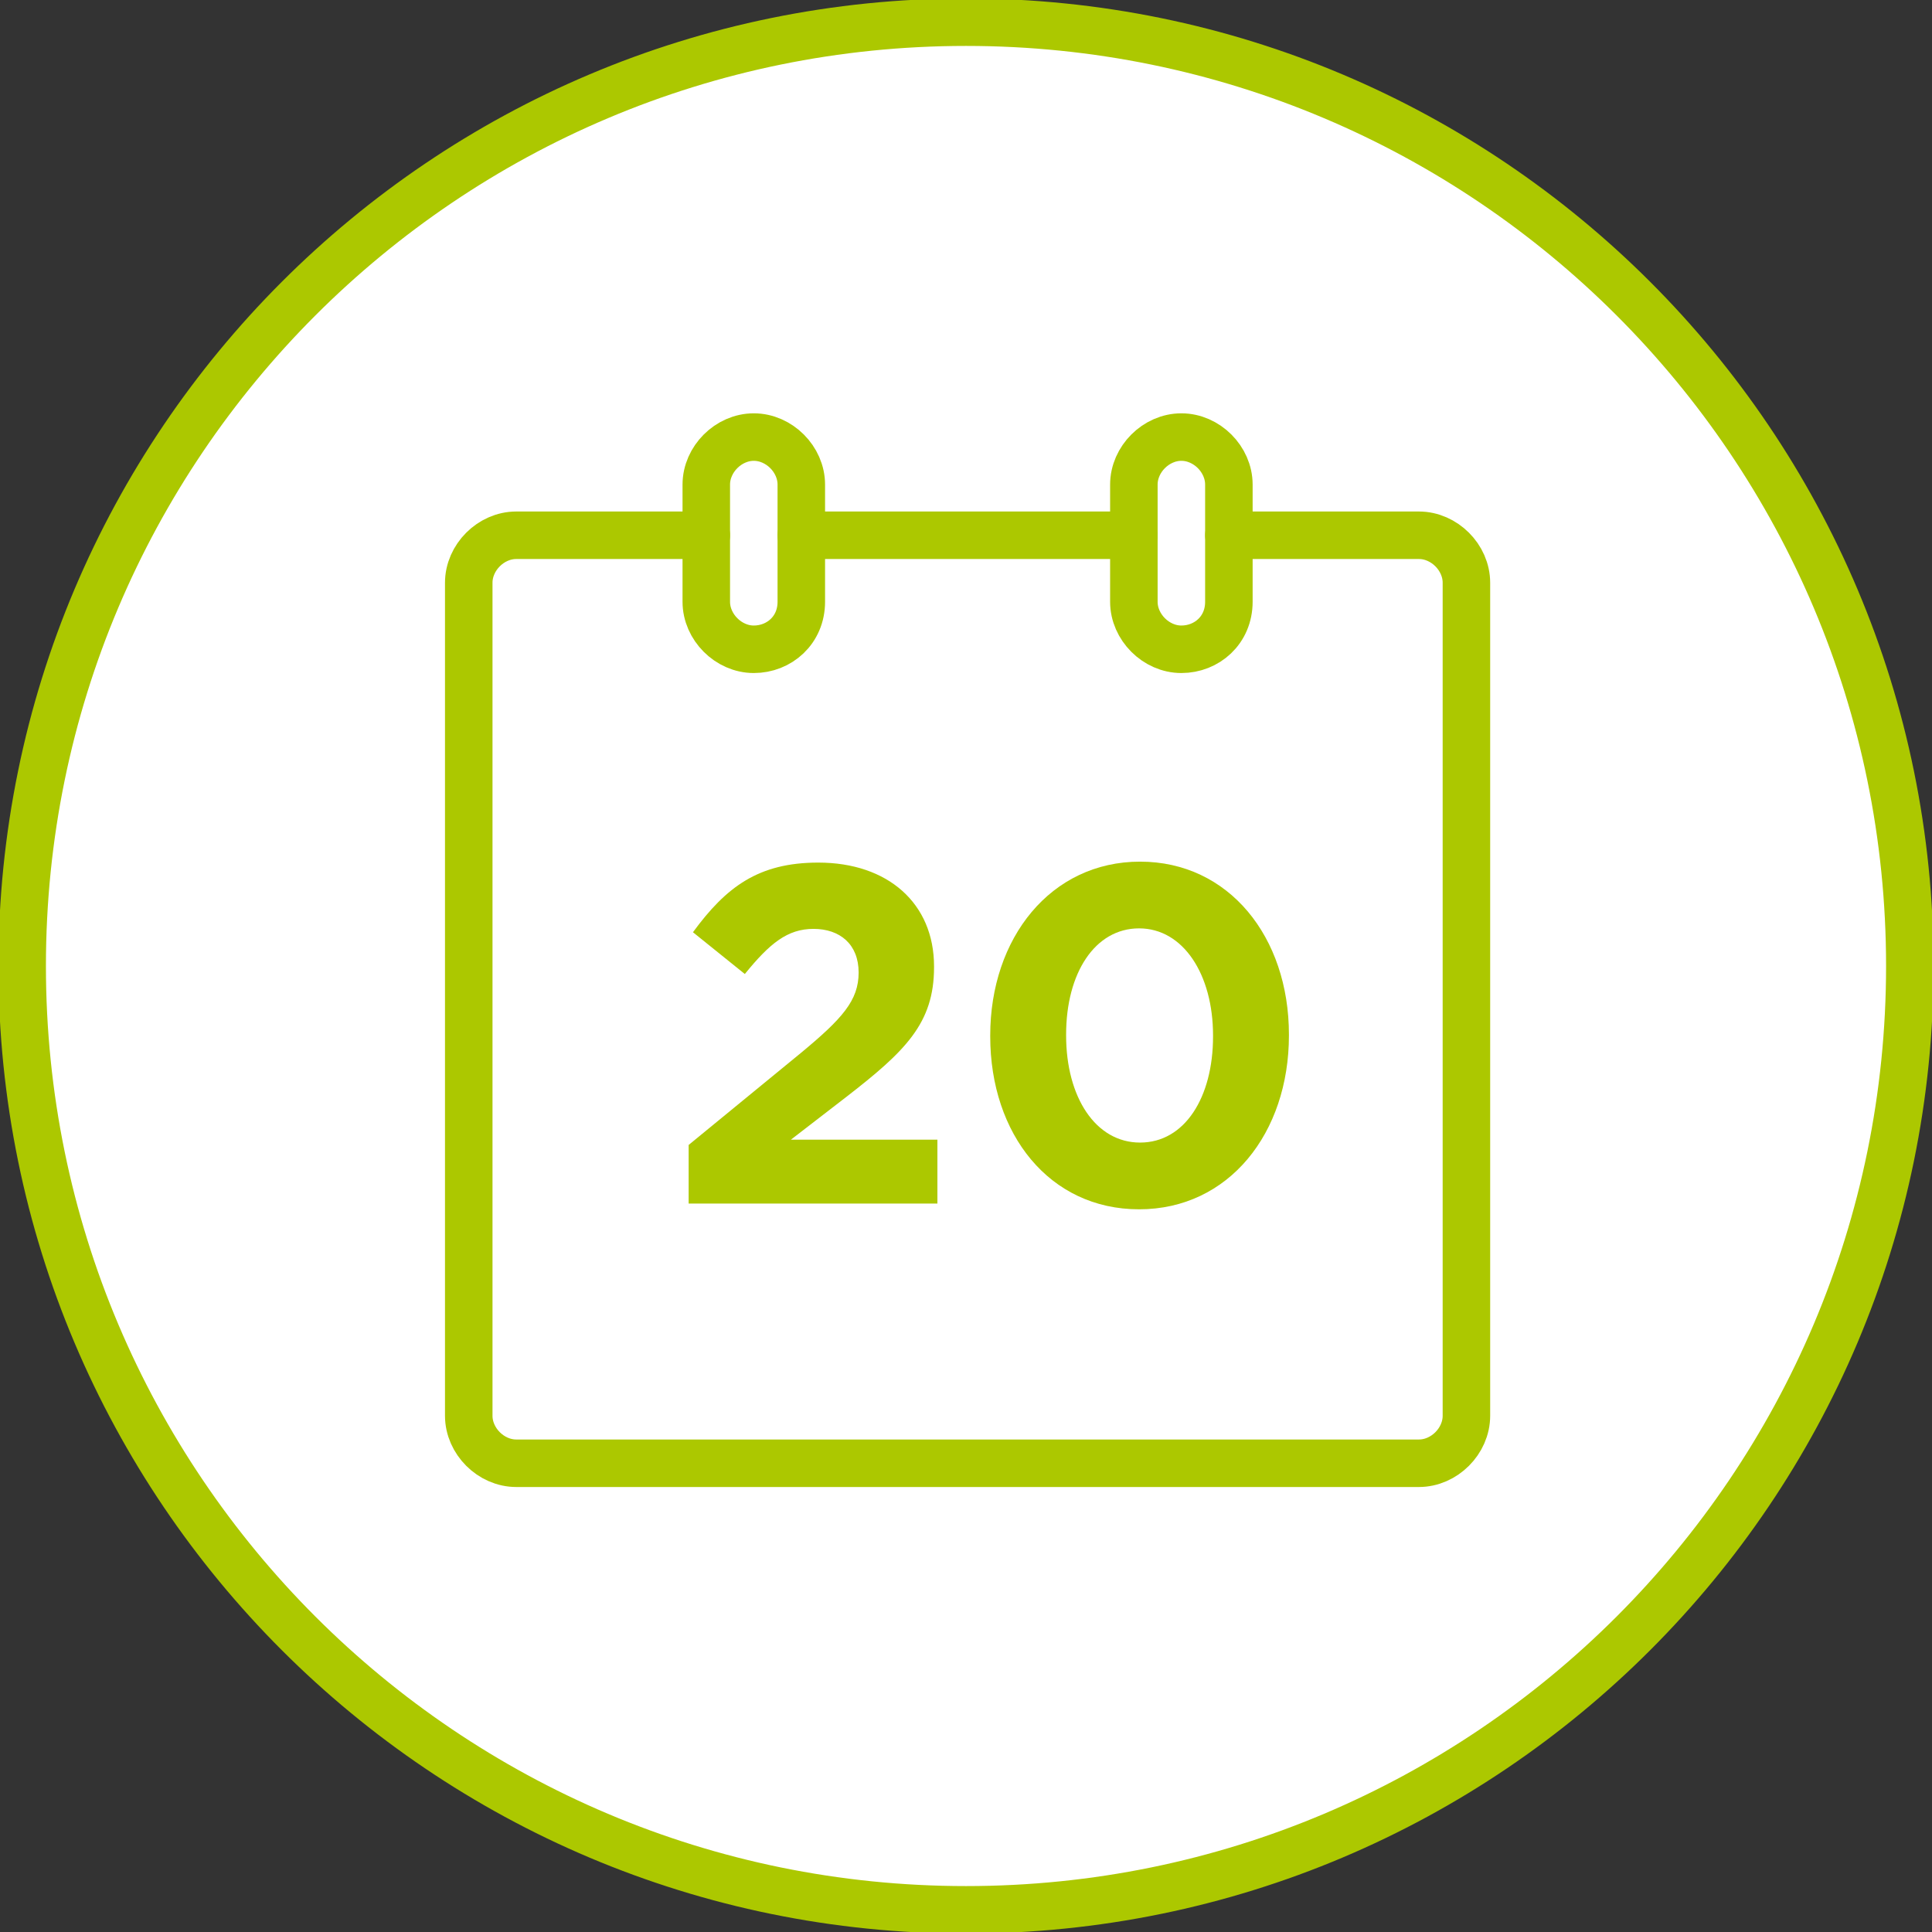
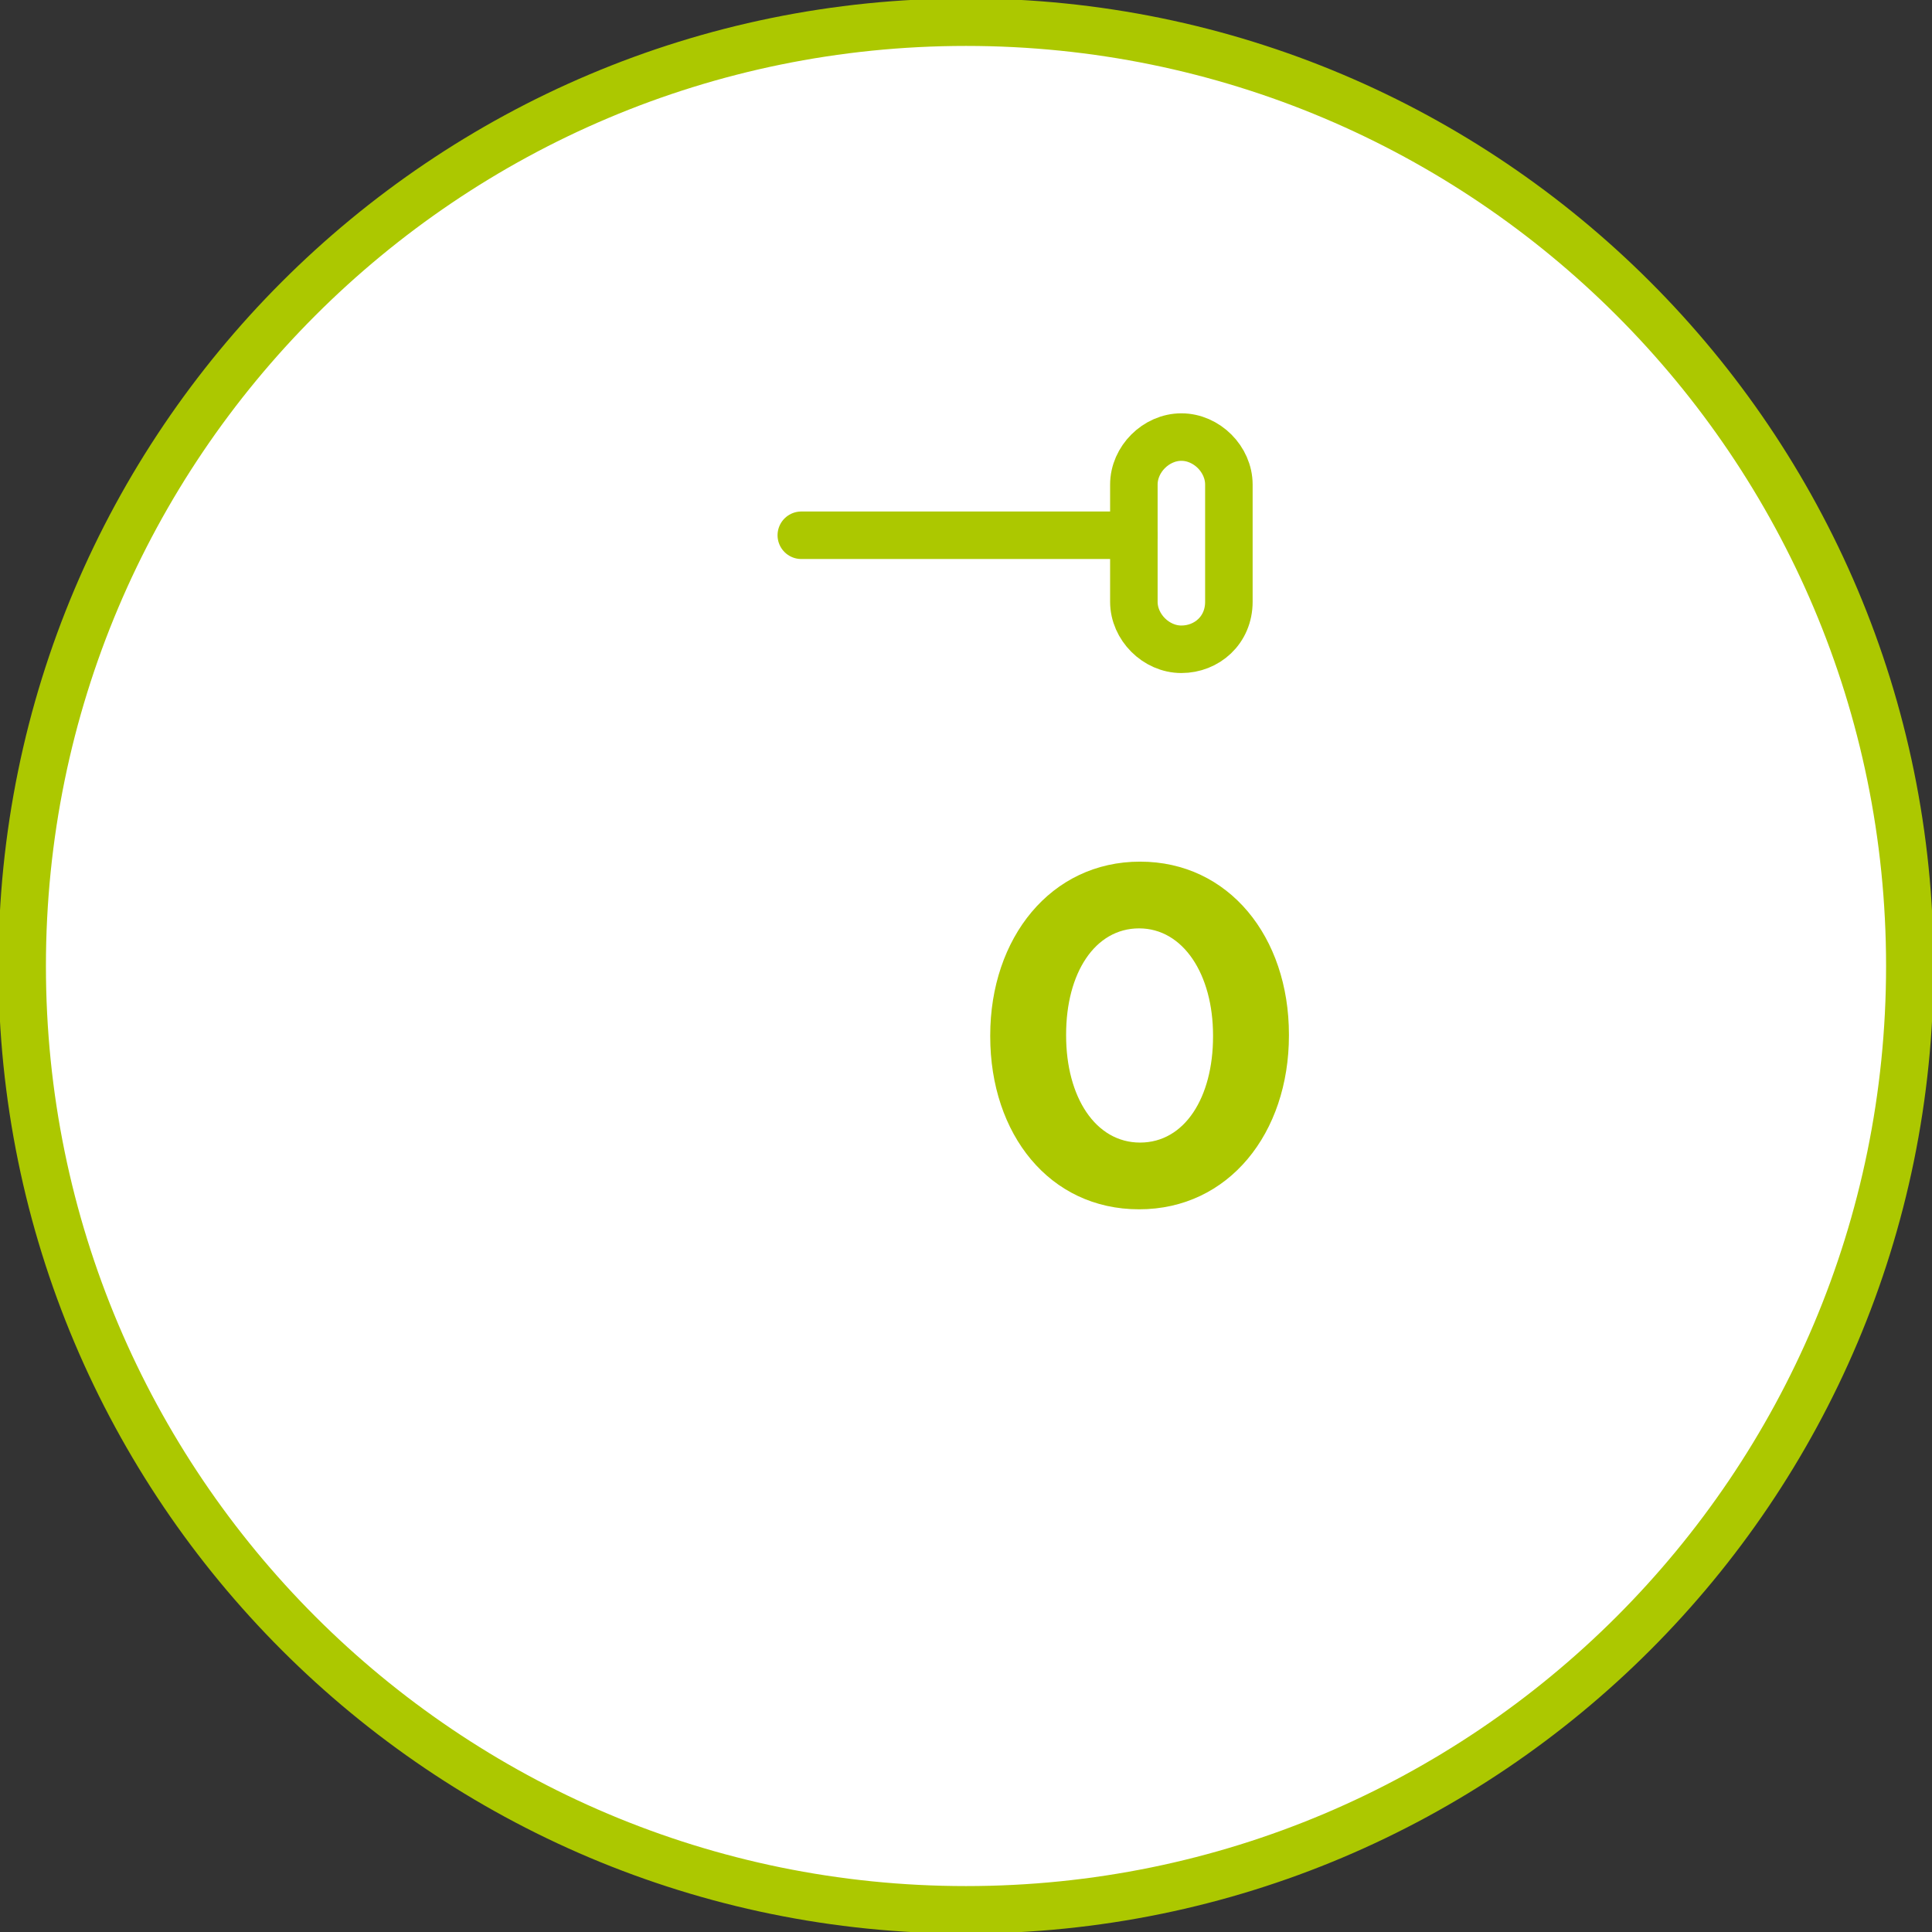
<svg xmlns="http://www.w3.org/2000/svg" width="61" height="61" viewBox="0 0 61 61" fill="none">
  <rect x="0" y="0" width="61" height="61" fill="#333333" stroke="none" />
  <g clip-path="url(#clip0_11_1540)">
    <path d="M30.5 60.3C46.958 60.3 60.3 46.958 60.3 30.5C60.3 14.042 46.958 0.7 30.5 0.7C14.042 0.7 0.7 14.042 0.7 30.5C0.7 46.958 14.042 60.3 30.5 60.3Z" fill="white" stroke="#ACC800" stroke-width="1.5" />
-     <path d="M22.3 16.9H16.3C15.5 16.9 14.8 17.6 14.8 18.4V44.7C14.8 45.5 15.5 46.2 16.3 46.2H44.8C45.6 46.2 46.3 45.5 46.3 44.7V18.4C46.3 17.6 45.6 16.9 44.8 16.9H38.8" stroke="#ACC800" stroke-width="1.5" stroke-miterlimit="10" stroke-linecap="round" stroke-linejoin="round" />
    <path d="M35.8 16.9H25.3" stroke="#ACC800" stroke-width="1.5" stroke-miterlimit="10" stroke-linecap="round" stroke-linejoin="round" />
-     <path d="M23.8 20.5C23 20.5 22.3 19.8 22.3 19V15.3C22.3 14.5 23 13.8 23.8 13.8C24.6 13.8 25.3 14.5 25.3 15.3V19C25.3 19.9 24.6 20.5 23.8 20.5Z" stroke="#ACC800" stroke-width="1.5" stroke-miterlimit="10" stroke-linecap="round" stroke-linejoin="round" />
    <path d="M37.3 20.5C36.5 20.5 35.8 19.8 35.8 19V15.3C35.8 14.5 36.5 13.8 37.3 13.8C38.1 13.8 38.8 14.5 38.8 15.3V19C38.8 19.9 38.1 20.5 37.3 20.5Z" stroke="#ACC800" stroke-width="1.5" stroke-miterlimit="10" stroke-linecap="round" stroke-linejoin="round" />
    <path d="M35.965 38.182C33.13 38.182 31.265 35.802 31.265 32.724V32.693C31.265 29.616 33.176 27.205 35.996 27.205C38.801 27.205 40.696 29.585 40.696 32.663V32.693C40.696 35.771 38.801 38.182 35.965 38.182ZM35.996 36.075C37.406 36.075 38.3 34.649 38.3 32.724V32.693C38.3 30.768 37.36 29.312 35.965 29.312C34.571 29.312 33.661 30.722 33.661 32.663V32.693C33.661 34.634 34.586 36.075 35.996 36.075Z" fill="#ACC800" />
-     <path d="M21.743 38V36.15L25.276 33.254C26.595 32.163 27.11 31.587 27.11 30.707C27.11 29.813 26.519 29.328 25.685 29.328C24.866 29.328 24.305 29.782 23.517 30.753L21.879 29.434C22.925 28.008 23.941 27.235 25.837 27.235C28.035 27.235 29.491 28.524 29.491 30.51V30.54C29.491 32.314 28.581 33.194 26.701 34.649L24.972 35.983H29.597V38H21.743Z" fill="#ACC800" />
  </g>
  <defs>
    <clipPath id="clip0_11_1540">
      <rect width="61" height="61" fill="white" />
    </clipPath>
  </defs>
</svg>